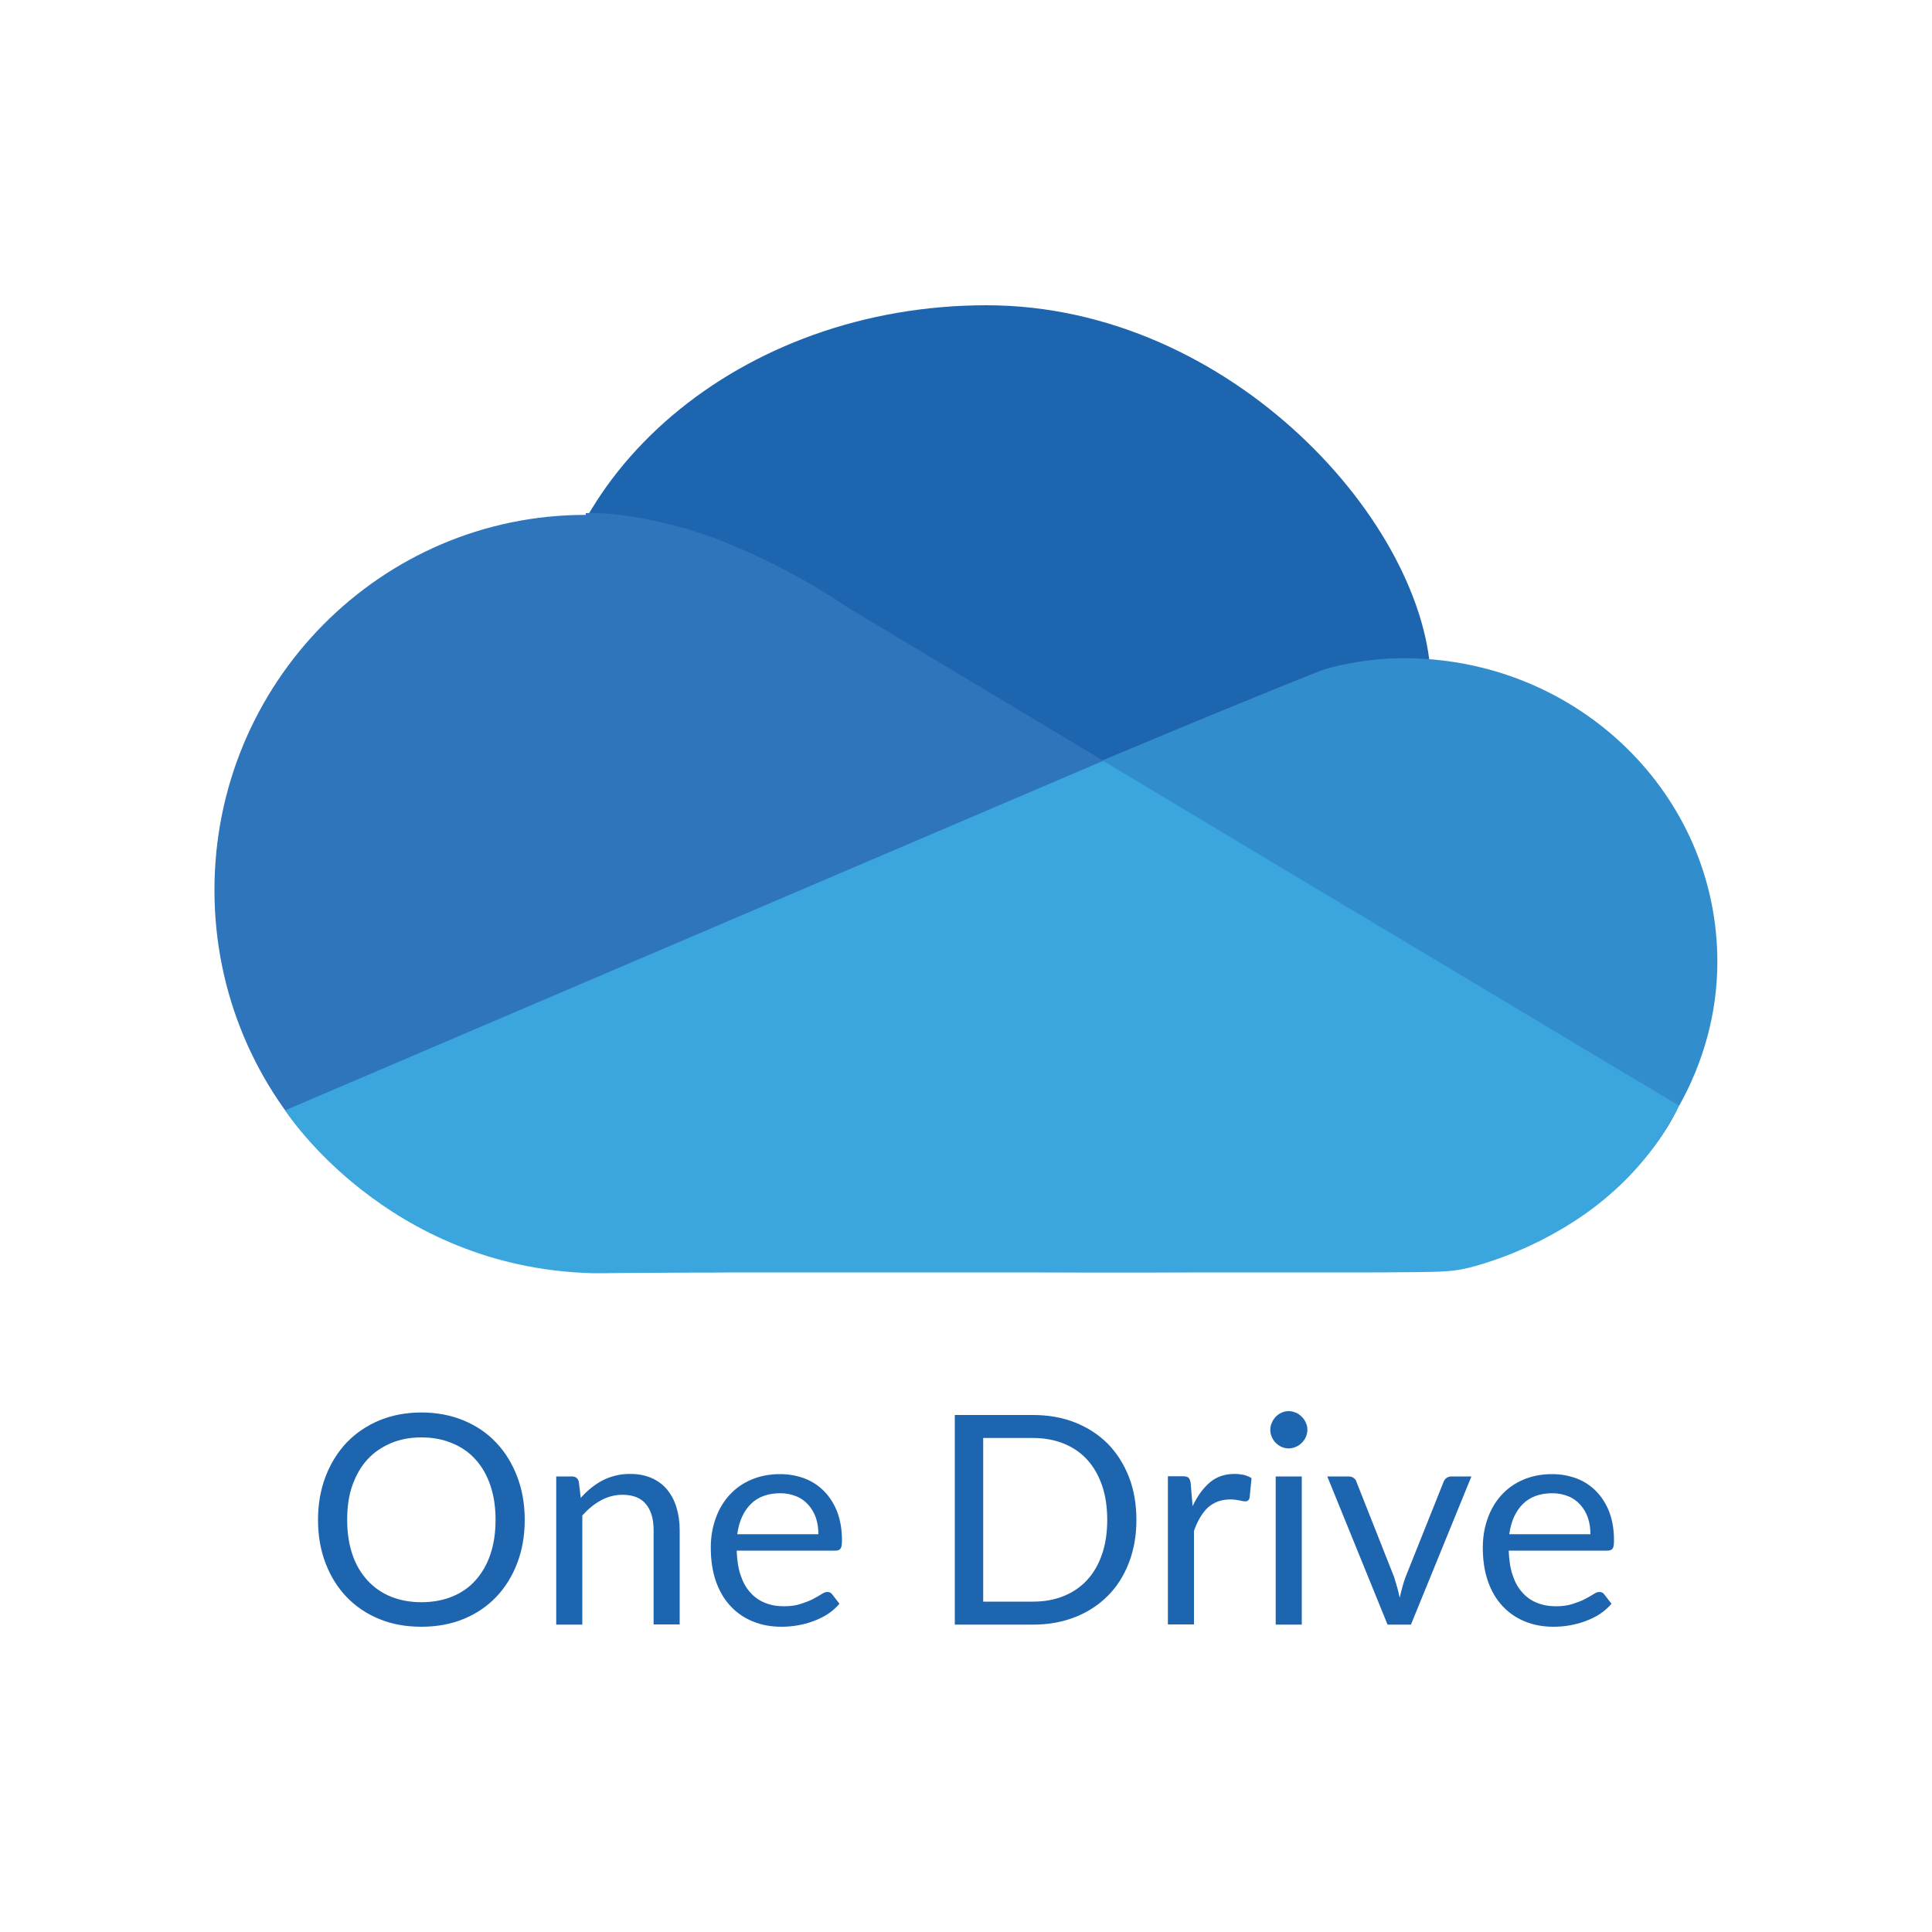
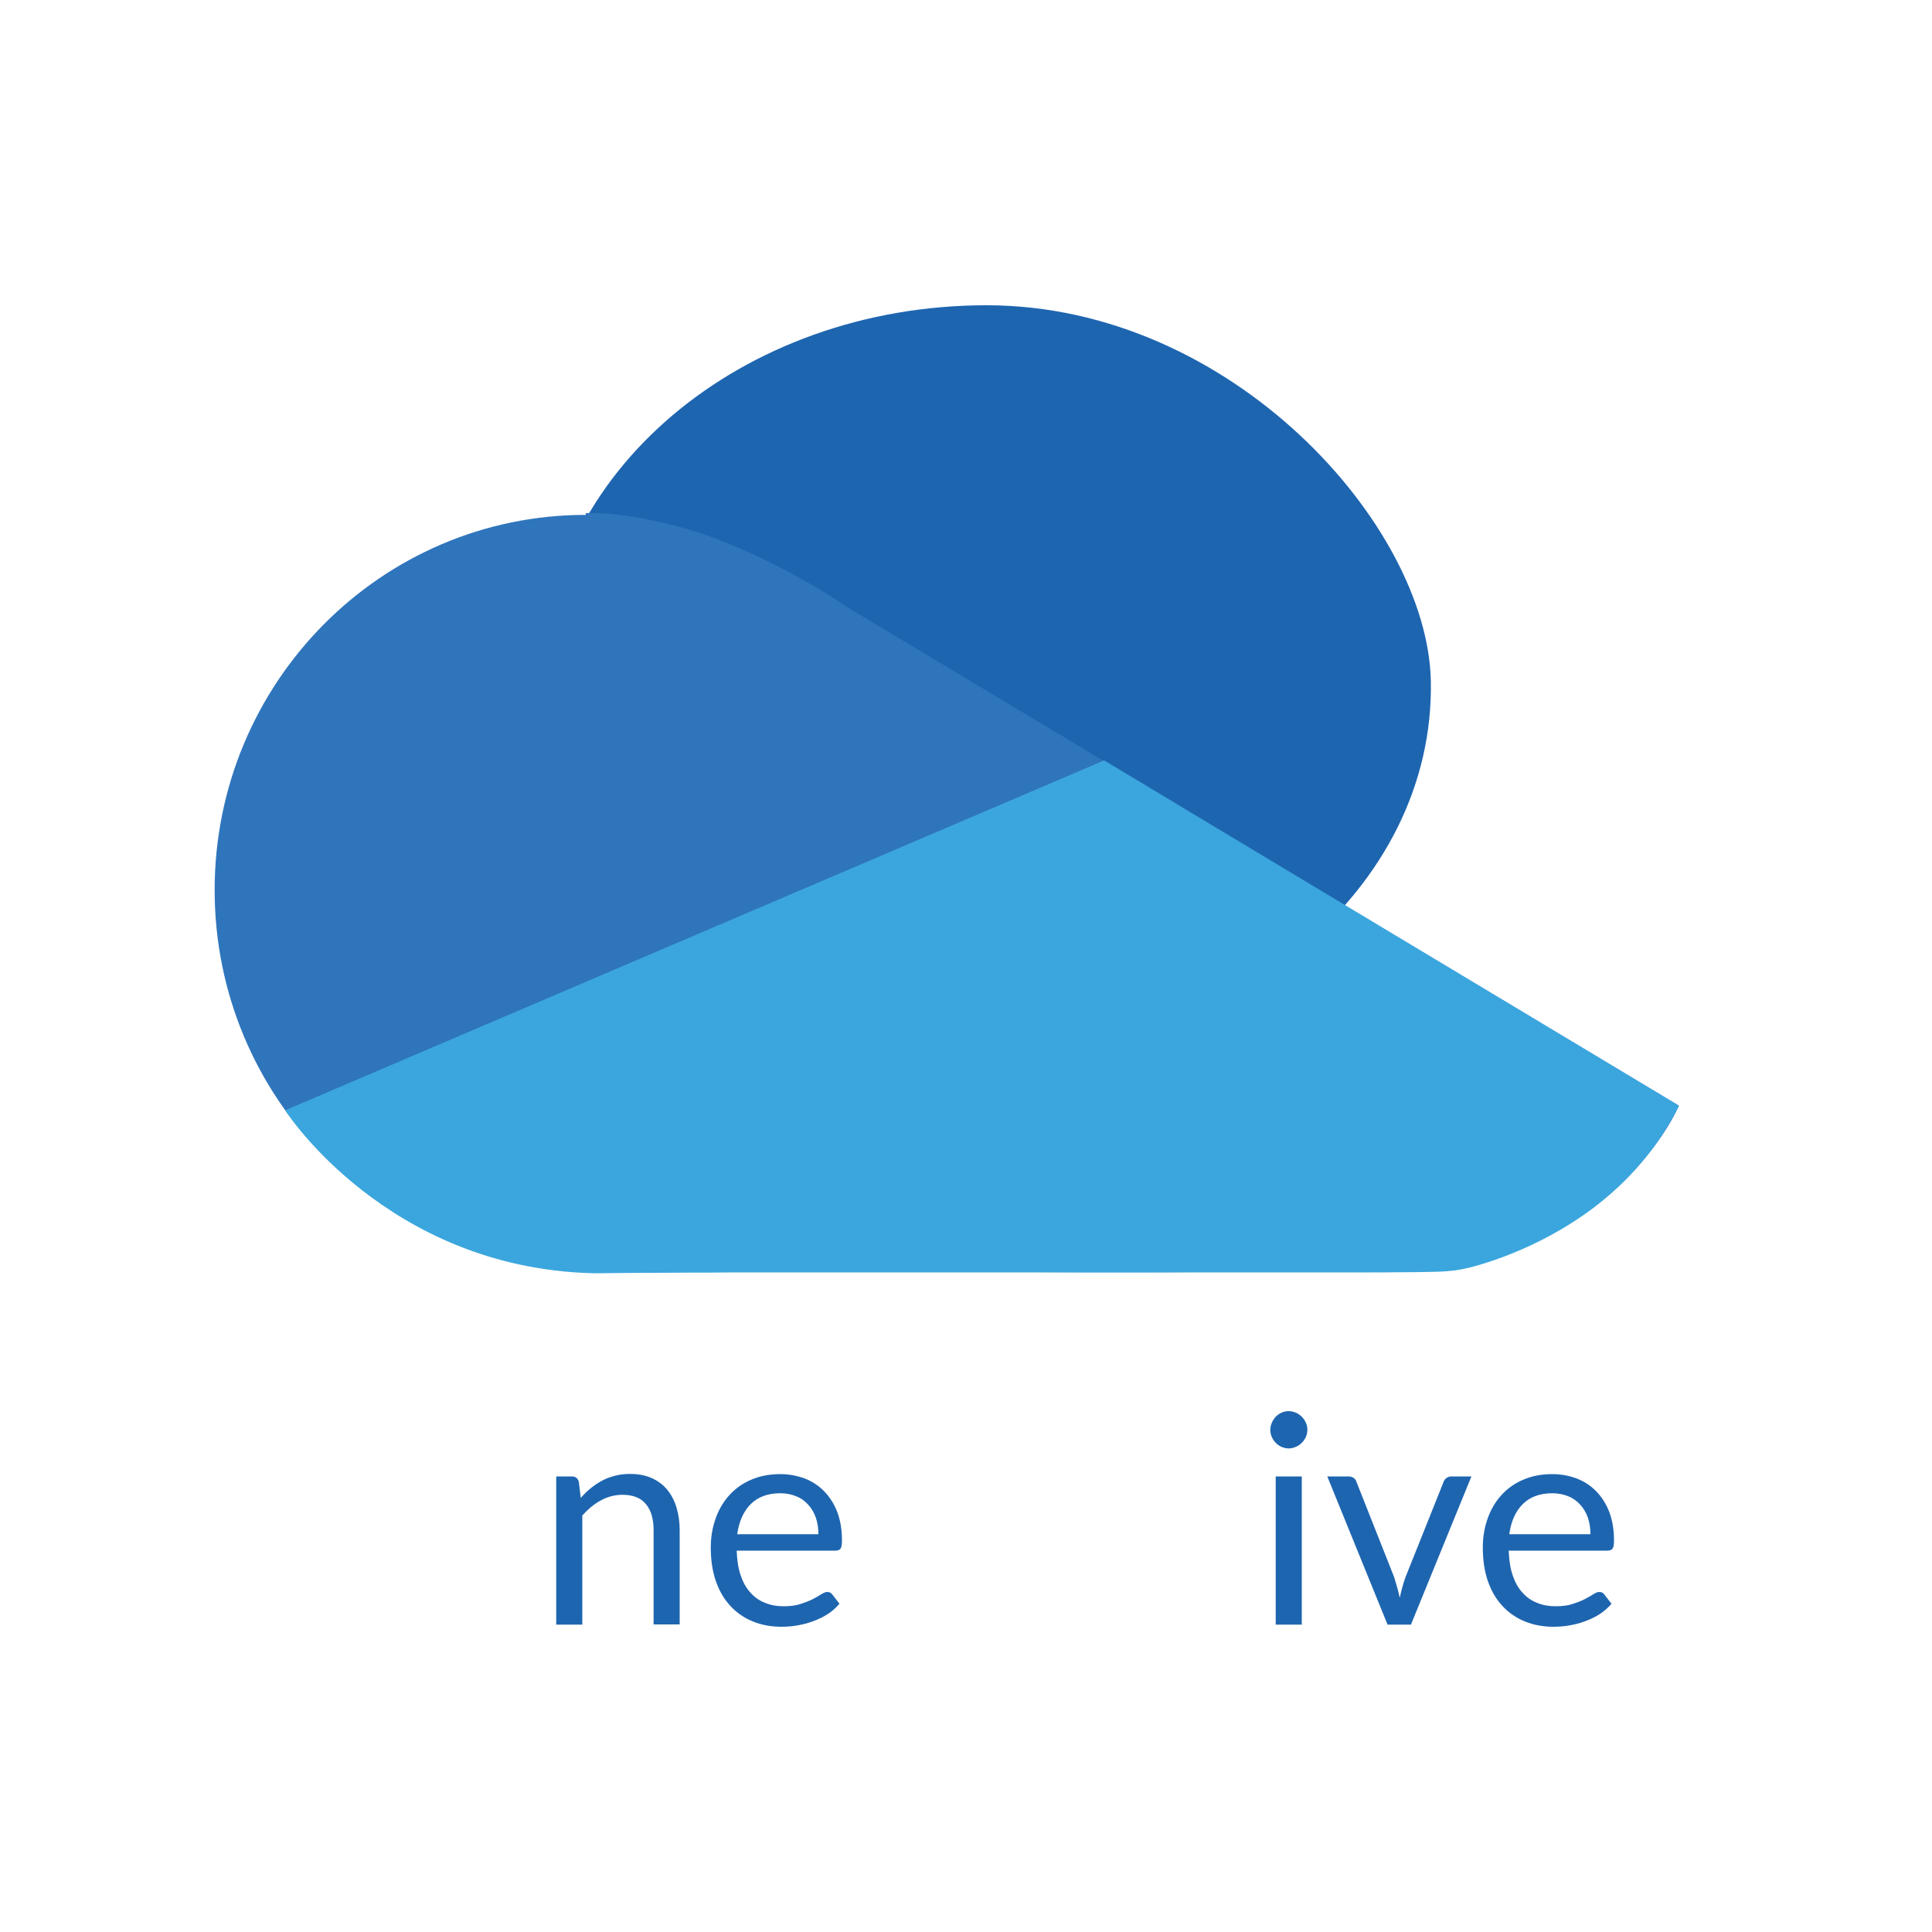
<svg xmlns="http://www.w3.org/2000/svg" version="1.1" id="Layer_1" x="0px" y="0px" viewBox="0 0 1000 1000" style="enable-background:new 0 0 1000 1000;" xml:space="preserve">
  <style type="text/css">
	.st0{fill:#3660AD;}
	.st1{fill:none;}
	.st2{fill:#1E65B0;}
	.st3{fill:#2F75BC;}
	.st4{fill:#3BA6DD;}
	.st5{fill:#318DCC;}
</style>
  <g>
    <g>
-       <path class="st1" d="M888.9,497.8c0-86.3-71.7-156.3-160.5-157.1c-4.5-0.2-9.6,0-15.2,0.6c-8.1,0.7-22.9,3.2-30.2,6.1    C538.8,404.7,159.8,570,145.6,572.2c56.3,78.6,147.5,85.6,147.5,85.6l433.7-3c0.1,0,0.1,0,0.2,0c0.2,0,0.5,0,0.7,0l0.4,0v0    C817,654.3,888.9,584.2,888.9,497.8z" />
      <path class="st2" d="M740.6,352.5c2.1,107.4-103,194.5-229.9,194.5s-229.9-87.1-229.9-194.5S383.6,158,510.6,158    S739,272,740.6,352.5z" />
      <g>
-         <path class="st3" d="M439.7,315c-21.7-14.6-41.7-24.9-59.4-32.2c-10.8-4.8-22.1-8.6-33.9-11.4c-27-6.9-43.2-5.8-43.2-5.8l0,0.9     c0,0-0.1,0-0.1,0c-106.1,0-192.1,87-192.1,194.2S197.1,655,303.2,655c2.6,0,5.2-0.1,7.7-0.2l0,0.2c0,0,335.7,8.4,431.7-0.7     c96.1-9.1,126.4-82,126.4-82L439.7,315z" />
+         <path class="st3" d="M439.7,315c-21.7-14.6-41.7-24.9-59.4-32.2c-10.8-4.8-22.1-8.6-33.9-11.4c-27-6.9-43.2-5.8-43.2-5.8l0,0.9     c-106.1,0-192.1,87-192.1,194.2S197.1,655,303.2,655c2.6,0,5.2-0.1,7.7-0.2l0,0.2c0,0,335.7,8.4,431.7-0.7     c96.1-9.1,126.4-82,126.4-82L439.7,315z" />
        <path class="st4" d="M571.5,393.6L147.6,574.7c0,0,52.1,81.3,158.7,84.3c5,0.1,10-0.1,15-0.1c5.8,0,11.6-0.1,17.4-0.1     c6.5,0,13-0.1,19.5-0.1c7.1,0,14.2,0,21.3-0.1c7.6,0,15.2,0,22.8,0c8,0,16.1,0,24.1,0c8.4,0,16.7,0,25.1,0c8.6,0,17.2,0,25.7,0     c8.7,0,17.4,0,26.1,0c8.8,0,17.5,0,26.3,0c8.7,0,17.4,0,26.1,0c8.5,0,17.1,0,25.6,0c8.3,0,16.6,0,24.9,0c8,0,15.9,0,23.9,0     c7.5,0,15.1,0,22.6,0c7,0,14,0,21,0c6.4,0,12.8,0,19.1,0c5.7,0,11.3,0,17,0c4.8,0,9.7,0,14.5-0.1c3.9,0,7.9,0,11.8-0.1     c5.6-0.1,11.1-0.1,16.6-0.8c5.6-0.7,10.9-2.2,16.3-3.9c6-1.9,11.9-4.1,17.7-6.6c7.2-3.1,14.2-6.6,21-10.6     c7.7-4.5,15.2-9.6,22.1-15.3c7.7-6.3,14.7-13.2,21-20.9c6.9-8.4,12.9-17.5,17.8-27.2c0-0.1,0.4-0.8,0.4-0.8     C869.1,572.3,571.5,393.6,571.5,393.6z" />
-         <path class="st5" d="M888.9,497.8c0,27-7.4,52.4-19.8,74.6l0,0L570.6,393.6c43.8-18.4,82.9-34.5,112.3-46.2     c7.3-2.9,22.2-5.4,30.2-6.1c5.6-0.5,10.7-0.7,15.2-0.6C817.2,341.5,888.9,411.5,888.9,497.8z" />
      </g>
    </g>
    <g>
      <g>
-         <path class="st2" d="M271.6,786.7c0,8.1-1.3,15.6-3.9,22.4c-2.6,6.8-6.2,12.6-10.9,17.5c-4.7,4.9-10.3,8.7-16.9,11.4     c-6.6,2.7-13.9,4-21.8,4c-8,0-15.2-1.3-21.8-4c-6.6-2.7-12.2-6.5-16.9-11.4c-4.7-4.9-8.3-10.7-10.9-17.5     c-2.6-6.8-3.9-14.2-3.9-22.4c0-8.1,1.3-15.6,3.9-22.4c2.6-6.8,6.2-12.6,10.9-17.6c4.7-4.9,10.3-8.7,16.9-11.5     c6.6-2.7,13.8-4.1,21.8-4.1c8,0,15.3,1.4,21.8,4.1c6.6,2.7,12.2,6.5,16.9,11.5c4.7,4.9,8.3,10.8,10.9,17.6     C270.3,771.1,271.6,778.6,271.6,786.7z M256.5,786.7c0-6.7-0.9-12.6-2.7-17.9s-4.4-9.8-7.7-13.4c-3.3-3.7-7.4-6.5-12.1-8.4     c-4.7-2-10-3-15.9-3c-5.8,0-11.1,1-15.8,3c-4.7,2-8.8,4.8-12.1,8.4c-3.4,3.7-5.9,8.1-7.8,13.4s-2.7,11.3-2.7,17.9     s0.9,12.6,2.7,17.9s4.4,9.7,7.8,13.4c3.4,3.7,7.4,6.5,12.1,8.4c4.7,1.9,10,2.9,15.8,2.9c5.9,0,11.2-1,15.9-2.9     c4.7-1.9,8.8-4.7,12.1-8.4c3.3-3.7,5.9-8.1,7.7-13.4S256.5,793.3,256.5,786.7z" />
        <path class="st2" d="M300.6,775.3c1.7-1.9,3.4-3.6,5.3-5.1c1.9-1.5,3.8-2.8,5.9-3.9s4.3-1.9,6.7-2.5c2.3-0.6,4.9-0.9,7.6-0.9     c4.2,0,7.9,0.7,11.1,2.1c3.2,1.4,5.9,3.4,8,5.9c2.1,2.5,3.8,5.6,4.9,9.2c1.1,3.6,1.7,7.5,1.7,11.9v48.8h-13.5v-48.8     c0-5.8-1.3-10.3-4-13.5c-2.6-3.2-6.7-4.8-12.1-4.8c-4,0-7.7,1-11.2,2.9c-3.5,1.9-6.6,4.5-9.6,7.8v56.5h-13.5v-76.7h8.1     c1.9,0,3.1,0.9,3.6,2.8L300.6,775.3z" />
        <path class="st2" d="M434.5,830.1c-1.7,2-3.7,3.8-6,5.3c-2.3,1.5-4.8,2.7-7.5,3.7c-2.6,1-5.4,1.7-8.2,2.2     c-2.8,0.5-5.6,0.7-8.4,0.7c-5.3,0-10.2-0.9-14.6-2.7c-4.5-1.8-8.3-4.4-11.6-7.9c-3.3-3.5-5.8-7.7-7.6-12.8     c-1.8-5.1-2.7-10.9-2.7-17.6c0-5.3,0.8-10.3,2.5-15c1.6-4.6,4-8.7,7.1-12.1c3.1-3.4,6.8-6.1,11.3-8c4.4-1.9,9.4-2.9,15-2.9     c4.6,0,8.8,0.8,12.8,2.3c3.9,1.5,7.3,3.8,10.1,6.7c2.8,2.9,5.1,6.5,6.7,10.7c1.6,4.3,2.4,9.1,2.4,14.6c0,2.1-0.2,3.5-0.7,4.2     c-0.5,0.7-1.3,1.1-2.6,1.1h-51.2c0.2,4.8,0.8,9.1,2,12.6c1.2,3.6,2.8,6.6,5,9c2.1,2.4,4.6,4.2,7.6,5.4c2.9,1.2,6.2,1.8,9.8,1.8     c3.4,0,6.3-0.4,8.7-1.2c2.4-0.8,4.6-1.6,6.3-2.5c1.8-0.9,3.2-1.8,4.4-2.5c1.2-0.8,2.2-1.2,3.1-1.2c1.1,0,2,0.4,2.6,1.3     L434.5,830.1z M423.6,794.2c0-3.1-0.4-6-1.3-8.6c-0.9-2.6-2.2-4.8-3.9-6.7c-1.7-1.9-3.7-3.4-6.2-4.4c-2.4-1-5.2-1.6-8.3-1.6     c-6.5,0-11.6,1.9-15.3,5.6c-3.8,3.8-6.1,9-7,15.6H423.6z" />
-         <path class="st2" d="M588.2,786.7c0,8.1-1.3,15.5-3.9,22.2s-6.2,12.4-10.9,17.1c-4.7,4.7-10.3,8.4-16.9,11     c-6.6,2.6-13.9,3.9-21.8,3.9h-40.5V732.4h40.5c8,0,15.3,1.3,21.8,3.9c6.6,2.6,12.2,6.3,16.9,11c4.7,4.8,8.3,10.5,10.9,17.1     S588.2,778.6,588.2,786.7z M573.1,786.7c0-6.7-0.9-12.6-2.7-17.9c-1.8-5.2-4.4-9.7-7.7-13.3c-3.3-3.6-7.4-6.4-12.1-8.3     c-4.7-1.9-10-2.9-15.9-2.9h-25.8V829h25.8c5.9,0,11.2-1,15.9-2.9c4.7-1.9,8.8-4.7,12.1-8.3c3.3-3.6,5.9-8,7.7-13.3     C572.2,799.3,573.1,793.3,573.1,786.7z" />
-         <path class="st2" d="M617.3,779.6c2.4-5.2,5.4-9.3,8.9-12.3c3.5-3,7.8-4.4,12.9-4.4c1.6,0,3.2,0.2,4.7,0.5c1.5,0.4,2.8,0.9,4,1.7     l-1,10.1c-0.3,1.3-1.1,1.9-2.3,1.9c-0.7,0-1.7-0.2-3.1-0.5s-2.9-0.5-4.6-0.5c-2.4,0-4.6,0.4-6.5,1.1c-1.9,0.7-3.6,1.8-5.1,3.1     c-1.5,1.4-2.8,3.1-4,5.1c-1.2,2-2.3,4.4-3.2,7v48.4h-13.5v-76.7h7.7c1.5,0,2.5,0.3,3,0.8c0.6,0.6,0.9,1.5,1.1,2.9L617.3,779.6z" />
        <path class="st2" d="M676.7,740.1c0,1.3-0.3,2.5-0.8,3.7c-0.5,1.1-1.2,2.1-2.1,3c-0.9,0.9-1.9,1.6-3.1,2.1     c-1.2,0.5-2.4,0.8-3.7,0.8c-1.3,0-2.5-0.3-3.7-0.8c-1.1-0.5-2.1-1.2-3-2.1c-0.9-0.9-1.5-1.9-2-3c-0.5-1.1-0.8-2.4-0.8-3.7     c0-1.3,0.3-2.6,0.8-3.7c0.5-1.2,1.2-2.2,2-3.1c0.9-0.9,1.9-1.6,3-2.1c1.1-0.5,2.4-0.8,3.7-0.8c1.3,0,2.6,0.3,3.7,0.8     c1.2,0.5,2.2,1.2,3.1,2.1c0.9,0.9,1.6,1.9,2.1,3.1C676.5,737.6,676.7,738.8,676.7,740.1z M673.8,764.2v76.7h-13.5v-76.7H673.8z" />
        <path class="st2" d="M761.6,764.2l-31.3,76.7h-12.1L687,764.2h11c1.1,0,2,0.3,2.7,0.8c0.7,0.6,1.2,1.2,1.4,2l19.5,49.3     c0.6,1.9,1.1,3.7,1.6,5.4c0.5,1.8,0.9,3.5,1.3,5.3c0.4-1.8,0.8-3.5,1.3-5.3c0.5-1.8,1-3.6,1.7-5.4l19.7-49.3     c0.3-0.8,0.8-1.5,1.5-2c0.7-0.5,1.5-0.8,2.5-0.8H761.6z" />
        <path class="st2" d="M834.1,830.1c-1.7,2-3.7,3.8-6,5.3c-2.3,1.5-4.8,2.7-7.5,3.7c-2.6,1-5.4,1.7-8.2,2.2     c-2.8,0.5-5.6,0.7-8.4,0.7c-5.3,0-10.2-0.9-14.6-2.7c-4.5-1.8-8.3-4.4-11.6-7.9c-3.3-3.5-5.8-7.7-7.6-12.8     c-1.8-5.1-2.7-10.9-2.7-17.6c0-5.3,0.8-10.3,2.5-15c1.6-4.6,4-8.7,7.1-12.1c3.1-3.4,6.8-6.1,11.3-8c4.4-1.9,9.4-2.9,15-2.9     c4.6,0,8.8,0.8,12.8,2.3c3.9,1.5,7.3,3.8,10.1,6.7c2.8,2.9,5.1,6.5,6.7,10.7c1.6,4.3,2.4,9.1,2.4,14.6c0,2.1-0.2,3.5-0.7,4.2     c-0.5,0.7-1.3,1.1-2.6,1.1h-51.2c0.2,4.8,0.8,9.1,2,12.6c1.2,3.6,2.8,6.6,5,9c2.1,2.4,4.6,4.2,7.6,5.4c2.9,1.2,6.2,1.8,9.8,1.8     c3.4,0,6.3-0.4,8.7-1.2c2.4-0.8,4.6-1.6,6.3-2.5c1.8-0.9,3.2-1.8,4.4-2.5c1.2-0.8,2.2-1.2,3.1-1.2c1.1,0,2,0.4,2.6,1.3     L834.1,830.1z M823.2,794.2c0-3.1-0.4-6-1.3-8.6c-0.9-2.6-2.2-4.8-3.9-6.7c-1.7-1.9-3.7-3.4-6.2-4.4c-2.4-1-5.2-1.6-8.3-1.6     c-6.5,0-11.6,1.9-15.3,5.6c-3.8,3.8-6.1,9-7,15.6H823.2z" />
      </g>
    </g>
  </g>
</svg>